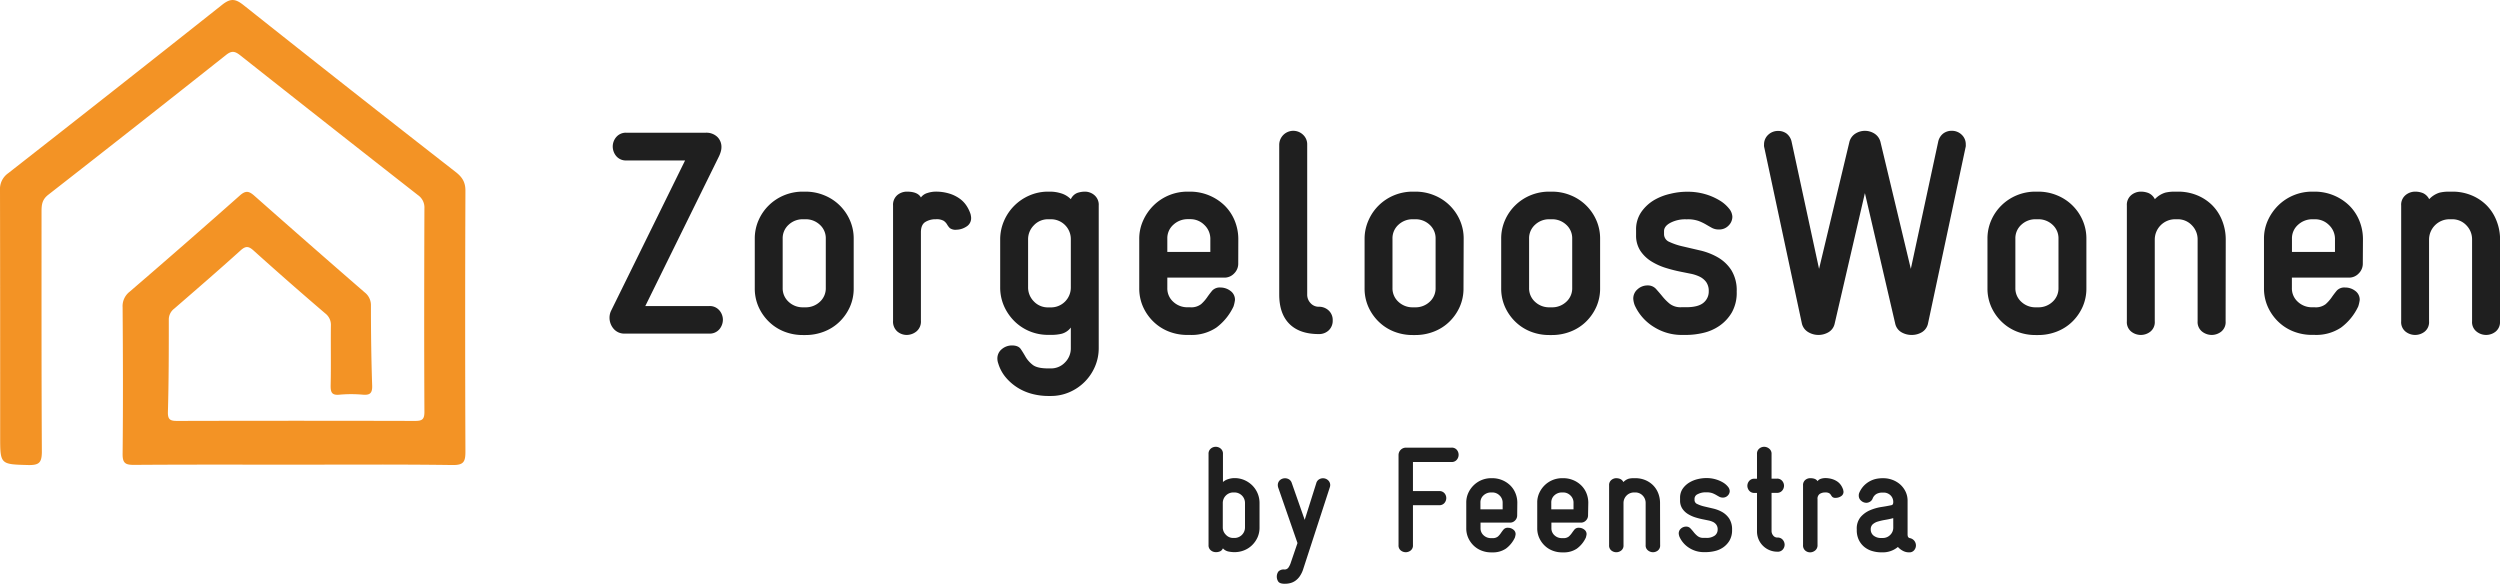
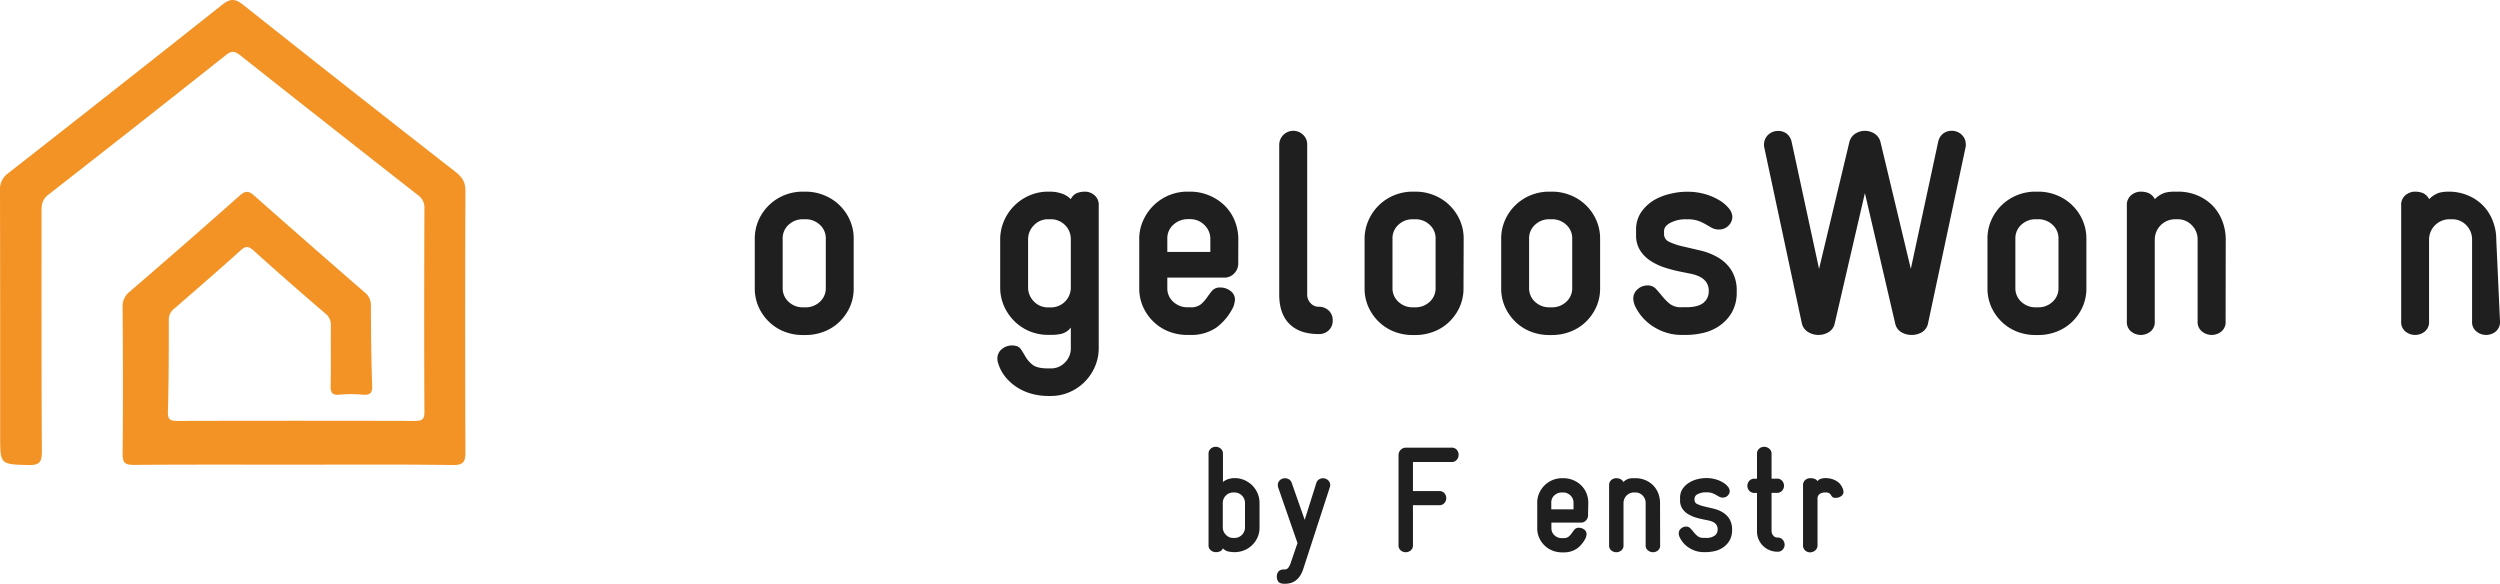
<svg xmlns="http://www.w3.org/2000/svg" viewBox="0 0 1032.13 241.01">
  <defs>
    <style>.cls-1{fill:#f39325;}.cls-2{fill:#1f1f1f;}</style>
  </defs>
  <g id="Layer_2" data-name="Layer 2">
    <g id="Layer_1-2" data-name="Layer 1">
      <path class="cls-1" d="M121.37,191.84c-22,0-44-.08-66,.09-3.62,0-4.79-.69-4.75-4.59.22-20.16.15-40.32,0-60.48a7.51,7.51,0,0,1,2.85-6.38Q76.4,100.76,99,80.73c2.47-2.21,3.83-1.85,6.06.13q22.62,20,45.46,39.82a6.65,6.65,0,0,1,2.62,5.51c0,11,.14,22,.51,33,.11,3.23-1,4-3.92,3.75a52.77,52.77,0,0,0-9.49,0c-3.31.35-3.79-1-3.73-3.94.19-8.16,0-16.32.1-24.49a5.94,5.94,0,0,0-2.31-5.1q-15-12.82-29.64-26c-2-1.8-3.22-1.93-5.31-.05-9,8.14-18.23,16.1-27.41,24.06a5.62,5.62,0,0,0-2.25,4.64c0,12.66,0,25.32-.37,38-.09,3.31,1.08,3.73,4,3.72q49-.13,98,0c3,0,3.91-.63,3.9-3.79-.14-28-.1-56,0-84a6.18,6.18,0,0,0-2.66-5.43q-36.78-28.77-73.4-57.74c-2.13-1.68-3.51-2-5.84-.12q-36.58,29-73.41,57.72c-2.56,2-2.76,4.17-2.76,6.9,0,33.16-.05,66.31.13,99.47C17.2,191,16.09,192,12,192,.08,191.69.07,191.87.07,180.09c0-33.82,0-67.65-.07-101.47A8,8,0,0,1,3.4,71.5Q47.67,36.89,91.68,2c3.64-2.9,5.64-2.46,9,.22q43.6,34.64,87.53,68.86c2.74,2.15,4,4.29,3.94,7.87q-.21,53.73,0,107.47c0,4.16-.66,5.63-5.32,5.57C165,191.68,143.2,191.84,121.37,191.84Z" />
-       <path class="cls-2" d="M298.45,131.92a6.2,6.2,0,0,1-1.44,4,5.2,5.2,0,0,1-4.32,1.8H258a5.73,5.73,0,0,1-4.68-2,7,7,0,0,1-1.68-4.56,6.63,6.63,0,0,1,.72-3l30.48-61.92H258.73a5.2,5.2,0,0,1-4.32-1.8,6.2,6.2,0,0,1-1.44-4,6,6,0,0,1,1.44-3.84,5.2,5.2,0,0,1,4.32-1.8h32.52a6.53,6.53,0,0,1,4.92,1.74,5.76,5.76,0,0,1,1.68,4.14,7,7,0,0,1-.3,2,12,12,0,0,1-.78,2l-30.36,61.68h26.28a5.2,5.2,0,0,1,4.32,1.8A6,6,0,0,1,298.45,131.92Z" />
      <path class="cls-2" d="M352.45,119a18.56,18.56,0,0,1-1.56,7.68,19.82,19.82,0,0,1-4.26,6.12,18.87,18.87,0,0,1-6.36,4.08,21,21,0,0,1-7.74,1.44h-1a20.81,20.81,0,0,1-7.8-1.44,19,19,0,0,1-6.3-4.08,19.82,19.82,0,0,1-4.26-6.12,18.56,18.56,0,0,1-1.56-7.68V98.56a18.68,18.68,0,0,1,1.56-7.62,19.62,19.62,0,0,1,4.26-6.18,19.82,19.82,0,0,1,6.3-4.14,20.08,20.08,0,0,1,7.8-1.5h1a20.21,20.21,0,0,1,7.74,1.5,19.46,19.46,0,0,1,10.62,10.32,18.68,18.68,0,0,1,1.56,7.62ZM340.93,98.53a7.49,7.49,0,0,0-2.46-5.74,8.46,8.46,0,0,0-5.94-2.27h-1a8.46,8.46,0,0,0-5.94,2.27,7.49,7.49,0,0,0-2.46,5.74v20.33a7.49,7.49,0,0,0,2.46,5.75,8.46,8.46,0,0,0,5.94,2.27h1a8.46,8.46,0,0,0,5.94-2.27,7.49,7.49,0,0,0,2.46-5.75Z" />
-       <path class="cls-2" d="M400.93,89.92a4,4,0,0,1-2,3.66,7.71,7.71,0,0,1-4.08,1.26,3.94,3.94,0,0,1-2.7-.66,7.07,7.07,0,0,1-1.14-1.5,4.87,4.87,0,0,0-1.38-1.5,5.9,5.9,0,0,0-3.3-.66A7.91,7.91,0,0,0,382,91.66q-1.8,1.14-1.8,4.26V132.4a5.26,5.26,0,0,1-1.86,4.44,6.44,6.44,0,0,1-4,1.44,6,6,0,0,1-3.9-1.44,5.43,5.43,0,0,1-1.74-4.44V84.88a5.28,5.28,0,0,1,1.74-4.32,6.12,6.12,0,0,1,4-1.44q4.44,0,5.76,2.4a5.09,5.09,0,0,1,2.76-1.86,11.1,11.1,0,0,1,3.12-.54,18.83,18.83,0,0,1,6.18.9,14.68,14.68,0,0,1,4.26,2.22,11.22,11.22,0,0,1,2.7,3,14.52,14.52,0,0,1,1.5,3.24q.12.6.18,1A3.68,3.68,0,0,1,400.93,89.92Z" />
      <path class="cls-2" d="M453.61,143.68a19.11,19.11,0,0,1-1.56,7.68,20,20,0,0,1-10.56,10.56,19.11,19.11,0,0,1-7.68,1.56h-1.08a26.37,26.37,0,0,1-6.3-.78,21.81,21.81,0,0,1-6-2.46,21,21,0,0,1-5-4.2,16.22,16.22,0,0,1-3.3-6,6.16,6.16,0,0,1-.36-1.92,4.9,4.9,0,0,1,1.86-4,6.43,6.43,0,0,1,4.14-1.5q2.64,0,3.66,1.5t2,3.24a12,12,0,0,0,2.88,3.24q1.86,1.5,6.42,1.5h1.08a7.87,7.87,0,0,0,5.88-2.47,8.2,8.2,0,0,0,2.4-6v-8.41a6.92,6.92,0,0,1-3.9,2.6,17.92,17.92,0,0,1-3.54.43h-1.92a19.77,19.77,0,0,1-7.68-1.5,19.33,19.33,0,0,1-6.3-4.2,20.35,20.35,0,0,1-4.26-6.24,19,19,0,0,1-1.56-7.74V98.92a19.11,19.11,0,0,1,1.56-7.68,20,20,0,0,1,10.56-10.56,19.11,19.11,0,0,1,7.68-1.56h1.08a15.49,15.49,0,0,1,4.14.66,9.39,9.39,0,0,1,4.14,2.46,5,5,0,0,1,2.64-2.58,9.83,9.83,0,0,1,3.24-.54,6,6,0,0,1,3.84,1.44,5.2,5.2,0,0,1,1.8,4.32ZM442.09,98.77a8.18,8.18,0,0,0-8.28-8.25h-1.08A7.93,7.93,0,0,0,426.85,93a8.17,8.17,0,0,0-2.4,5.92v19.62a8.17,8.17,0,0,0,2.4,5.92,7.93,7.93,0,0,0,5.88,2.45h1.08a8.18,8.18,0,0,0,8.28-8.25Z" />
      <path class="cls-2" d="M511.21,108.88a5.62,5.62,0,0,1-1.68,4,5.46,5.46,0,0,1-4.08,1.74H481.93v4.28a7.39,7.39,0,0,0,2.46,5.7,8.45,8.45,0,0,0,5.94,2.26h1a6.66,6.66,0,0,0,4.56-1.3,16.3,16.3,0,0,0,2.46-2.78c.68-1,1.38-1.91,2.1-2.78a4.27,4.27,0,0,1,3.48-1.3A6.78,6.78,0,0,1,508,120.1a4.45,4.45,0,0,1,1.86,3.78,15.42,15.42,0,0,1-.6,2.64,23,23,0,0,1-7.14,8.76,18.43,18.43,0,0,1-10.86,3h-1a20.81,20.81,0,0,1-7.8-1.44,19,19,0,0,1-6.3-4.08,19.82,19.82,0,0,1-4.26-6.12,18.56,18.56,0,0,1-1.56-7.68V98.56A18.09,18.09,0,0,1,472,90.94a20.47,20.47,0,0,1,4.32-6.18,19.9,19.9,0,0,1,14-5.64h1a20.49,20.49,0,0,1,14.1,5.58,18.6,18.6,0,0,1,4.26,6.24,20.14,20.14,0,0,1,1.56,8Zm-11.52-10a7.89,7.89,0,0,0-2.52-6.06,8.09,8.09,0,0,0-5.64-2.34h-1.08a8.64,8.64,0,0,0-6,2.28,7.43,7.43,0,0,0-2.52,5.76V104h17.76Z" />
      <path class="cls-2" d="M550.21,132.28a5.41,5.41,0,0,1-1.62,4.08,5.72,5.72,0,0,1-4.14,1.56q-7.92,0-12.12-4.2t-4.2-12.12V59.8A5.81,5.81,0,0,1,538,55.66a5.36,5.36,0,0,1,1.68,4V121.6a5.06,5.06,0,0,0,1.38,3.54,4.46,4.46,0,0,0,3.42,1.5,5.78,5.78,0,0,1,4.08,1.56A5.31,5.31,0,0,1,550.21,132.28Z" />
      <path class="cls-2" d="M604.21,119a18.56,18.56,0,0,1-1.56,7.68,19.82,19.82,0,0,1-4.26,6.12,18.87,18.87,0,0,1-6.36,4.08,21,21,0,0,1-7.74,1.44h-1a20.81,20.81,0,0,1-7.8-1.44,19,19,0,0,1-6.3-4.08,19.82,19.82,0,0,1-4.26-6.12,18.56,18.56,0,0,1-1.56-7.68V98.56A18.68,18.68,0,0,1,565,90.94a19.62,19.62,0,0,1,4.26-6.18,19.82,19.82,0,0,1,6.3-4.14,20.08,20.08,0,0,1,7.8-1.5h1a20.21,20.21,0,0,1,7.74,1.5,19.46,19.46,0,0,1,10.62,10.32,18.68,18.68,0,0,1,1.56,7.62ZM592.69,98.53a7.49,7.49,0,0,0-2.46-5.74,8.46,8.46,0,0,0-5.94-2.27h-1a8.46,8.46,0,0,0-5.94,2.27,7.49,7.49,0,0,0-2.46,5.74v20.33a7.49,7.49,0,0,0,2.46,5.75,8.46,8.46,0,0,0,5.94,2.27h1a8.46,8.46,0,0,0,5.94-2.27,7.49,7.49,0,0,0,2.46-5.75Z" />
      <path class="cls-2" d="M660.61,119a18.56,18.56,0,0,1-1.56,7.68,19.82,19.82,0,0,1-4.26,6.12,18.87,18.87,0,0,1-6.36,4.08,21,21,0,0,1-7.74,1.44h-1a20.81,20.81,0,0,1-7.8-1.44,19,19,0,0,1-6.3-4.08,19.82,19.82,0,0,1-4.26-6.12,18.56,18.56,0,0,1-1.56-7.68V98.56a18.68,18.68,0,0,1,1.56-7.62,19.62,19.62,0,0,1,4.26-6.18,19.82,19.82,0,0,1,6.3-4.14,20.08,20.08,0,0,1,7.8-1.5h1a20.21,20.21,0,0,1,7.74,1.5,19.46,19.46,0,0,1,10.62,10.32,18.68,18.68,0,0,1,1.56,7.62ZM649.09,98.53a7.49,7.49,0,0,0-2.46-5.74,8.46,8.46,0,0,0-5.94-2.27h-1a8.46,8.46,0,0,0-5.94,2.27,7.49,7.49,0,0,0-2.46,5.74v20.33a7.49,7.49,0,0,0,2.46,5.75,8.46,8.46,0,0,0,5.94,2.27h1a8.46,8.46,0,0,0,5.94-2.27,7.49,7.49,0,0,0,2.46-5.75Z" />
      <path class="cls-2" d="M717,120.4a16.51,16.51,0,0,1-2,8.58,17.37,17.37,0,0,1-5.1,5.52,19.46,19.46,0,0,1-6.72,2.94,31.38,31.38,0,0,1-7,.84h-2A21.4,21.4,0,0,1,683,135.1a20.3,20.3,0,0,1-8.1-9.06,9.51,9.51,0,0,1-.6-2.64,5,5,0,0,1,1.8-4,6.06,6.06,0,0,1,4.08-1.56,4.52,4.52,0,0,1,3.48,1.42c.88,1,1.76,2,2.64,3.08a20.7,20.7,0,0,0,3.06,3.08,7.26,7.26,0,0,0,4.74,1.42h2q5,0,7.2-1.86a5.94,5.94,0,0,0,2.16-4.72,6.25,6.25,0,0,0-1.08-3.84,7.34,7.34,0,0,0-2.7-2.21,15.72,15.72,0,0,0-3.66-1.2l-3.84-.77a60.37,60.37,0,0,1-6.42-1.62,25.7,25.7,0,0,1-6.06-2.75,14.79,14.79,0,0,1-4.5-4.37,11.49,11.49,0,0,1-1.74-6.47V95a12.61,12.61,0,0,1,2.16-7.48,17.15,17.15,0,0,1,5.28-4.91A23.42,23.42,0,0,1,689.65,80a28.81,28.81,0,0,1,6.48-.84h.48a25.71,25.71,0,0,1,7.38,1,24.61,24.61,0,0,1,5.94,2.58,14.36,14.36,0,0,1,3.9,3.36,5.66,5.66,0,0,1,1.38,3.36,5.14,5.14,0,0,1-1.56,3.66,5.26,5.26,0,0,1-4,1.62,5.89,5.89,0,0,1-2.88-.66q-1.2-.66-2.52-1.44a19.89,19.89,0,0,0-3.06-1.44,13.31,13.31,0,0,0-4.62-.66h-.48A13.3,13.3,0,0,0,689.59,92Q687,93.4,687,95.44v1.2a3.46,3.46,0,0,0,2.22,3.24,26.71,26.71,0,0,0,5.58,1.86l7.2,1.68a26.72,26.72,0,0,1,7.2,2.82,16.36,16.36,0,0,1,5.58,5.28A15.87,15.87,0,0,1,717,120.4Z" />
      <path class="cls-2" d="M811.57,59.68a3.43,3.43,0,0,1-.12,1.32L796,133.48a5.5,5.5,0,0,1-2.52,3.66,8.08,8.08,0,0,1-4.2,1.14,8.3,8.3,0,0,1-4.32-1.14,5.45,5.45,0,0,1-2.52-3.54L769.93,79.72,757.45,133.6a5.45,5.45,0,0,1-2.52,3.54,8.23,8.23,0,0,1-8.46-.06,5.61,5.61,0,0,1-2.58-3.6L728.41,61a3.43,3.43,0,0,1-.12-1.32,5.36,5.36,0,0,1,1.68-4,5.81,5.81,0,0,1,4.2-1.62,5.71,5.71,0,0,1,3.42,1.08,5.83,5.83,0,0,1,2.1,3.48L751,111l12.48-52.2a5.74,5.74,0,0,1,2.46-3.6,7.33,7.33,0,0,1,8,0,5.74,5.74,0,0,1,2.46,3.6L788.89,111,800.17,58.6a5.83,5.83,0,0,1,2.1-3.48A5.71,5.71,0,0,1,805.69,54a5.81,5.81,0,0,1,4.2,1.62A5.36,5.36,0,0,1,811.57,59.68Z" />
      <path class="cls-2" d="M861.37,119a18.56,18.56,0,0,1-1.56,7.68,19.82,19.82,0,0,1-4.26,6.12,18.87,18.87,0,0,1-6.36,4.08,21,21,0,0,1-7.74,1.44h-1a20.81,20.81,0,0,1-7.8-1.44,19,19,0,0,1-6.3-4.08,19.82,19.82,0,0,1-4.26-6.12,18.56,18.56,0,0,1-1.56-7.68V98.56a18.68,18.68,0,0,1,1.56-7.62,19.62,19.62,0,0,1,4.26-6.18,19.82,19.82,0,0,1,6.3-4.14,20.08,20.08,0,0,1,7.8-1.5h1a20.21,20.21,0,0,1,7.74,1.5,19.46,19.46,0,0,1,10.62,10.32,18.68,18.68,0,0,1,1.56,7.62ZM849.85,98.53a7.49,7.49,0,0,0-2.46-5.74,8.46,8.46,0,0,0-5.94-2.27h-1a8.46,8.46,0,0,0-5.94,2.27,7.49,7.49,0,0,0-2.46,5.74v20.33a7.49,7.49,0,0,0,2.46,5.75,8.46,8.46,0,0,0,5.94,2.27h1a8.46,8.46,0,0,0,5.94-2.27,7.49,7.49,0,0,0,2.46-5.75Z" />
      <path class="cls-2" d="M918.85,132.64a5,5,0,0,1-1.8,4.26,6.36,6.36,0,0,1-4,1.38,6.45,6.45,0,0,1-3.9-1.38,5,5,0,0,1-1.86-4.26V98.92a8.2,8.2,0,0,0-2.4-5.94,7.9,7.9,0,0,0-5.88-2.46H898a8.4,8.4,0,0,0-8.4,8.4v33.72a5,5,0,0,1-1.8,4.26,6.37,6.37,0,0,1-7.92,0,5,5,0,0,1-1.8-4.26V84.88a5.2,5.2,0,0,1,1.8-4.32,6.2,6.2,0,0,1,4-1.44,8.48,8.48,0,0,1,3.18.6,5.37,5.37,0,0,1,2.58,2.52,9.88,9.88,0,0,1,4.26-2.7,16.58,16.58,0,0,1,3.66-.42h1.56a20.45,20.45,0,0,1,8.1,1.56,19.05,19.05,0,0,1,6.24,4.2,18.68,18.68,0,0,1,4,6.3,21,21,0,0,1,1.44,7.74Z" />
-       <path class="cls-2" d="M975.49,108.88a5.62,5.62,0,0,1-1.68,4,5.46,5.46,0,0,1-4.08,1.74H946.21v4.28a7.39,7.39,0,0,0,2.46,5.7,8.45,8.45,0,0,0,5.94,2.26h1a6.66,6.66,0,0,0,4.56-1.3,16.3,16.3,0,0,0,2.46-2.78c.68-1,1.38-1.91,2.1-2.78a4.27,4.27,0,0,1,3.48-1.3,6.78,6.78,0,0,1,4.14,1.38,4.45,4.45,0,0,1,1.86,3.78,15.42,15.42,0,0,1-.6,2.64,23,23,0,0,1-7.14,8.76,18.43,18.43,0,0,1-10.86,3h-1a20.81,20.81,0,0,1-7.8-1.44,19,19,0,0,1-6.3-4.08,19.82,19.82,0,0,1-4.26-6.12,18.56,18.56,0,0,1-1.56-7.68V98.56a18.09,18.09,0,0,1,1.62-7.62,20.47,20.47,0,0,1,4.32-6.18,19.9,19.9,0,0,1,14-5.64h1a20.49,20.49,0,0,1,14.1,5.58,18.6,18.6,0,0,1,4.26,6.24,20.14,20.14,0,0,1,1.56,8ZM964,98.92a7.89,7.89,0,0,0-2.52-6.06,8.09,8.09,0,0,0-5.64-2.34h-1.08a8.64,8.64,0,0,0-6,2.28,7.43,7.43,0,0,0-2.52,5.76V104H964Z" />
-       <path class="cls-2" d="M1032.13,132.64a5.05,5.05,0,0,1-1.8,4.26,6.29,6.29,0,0,1-7.86,0,4.94,4.94,0,0,1-1.87-4.26V98.92a8.23,8.23,0,0,0-2.39-5.94,7.93,7.93,0,0,0-5.88-2.46h-1.08a8.42,8.42,0,0,0-8.41,8.4v33.72a5,5,0,0,1-1.79,4.26,6.37,6.37,0,0,1-7.92,0,5,5,0,0,1-1.8-4.26V84.88a5.17,5.17,0,0,1,1.8-4.32,6.19,6.19,0,0,1,4-1.44,8.48,8.48,0,0,1,3.18.6,5.33,5.33,0,0,1,2.58,2.52,9.88,9.88,0,0,1,4.26-2.7,16.65,16.65,0,0,1,3.66-.42h1.57a20.44,20.44,0,0,1,8.09,1.56,19.05,19.05,0,0,1,6.24,4.2,18.53,18.53,0,0,1,4,6.3,20.75,20.75,0,0,1,1.45,7.74Z" />
+       <path class="cls-2" d="M1032.13,132.64a5.05,5.05,0,0,1-1.8,4.26,6.29,6.29,0,0,1-7.86,0,4.94,4.94,0,0,1-1.87-4.26V98.92a8.23,8.23,0,0,0-2.39-5.94,7.93,7.93,0,0,0-5.88-2.46h-1.08a8.42,8.42,0,0,0-8.41,8.4v33.72a5,5,0,0,1-1.79,4.26,6.37,6.37,0,0,1-7.92,0,5,5,0,0,1-1.8-4.26V84.88a5.17,5.17,0,0,1,1.8-4.32,6.19,6.19,0,0,1,4-1.44,8.48,8.48,0,0,1,3.18.6,5.33,5.33,0,0,1,2.58,2.52,9.88,9.88,0,0,1,4.26-2.7,16.65,16.65,0,0,1,3.66-.42a20.44,20.44,0,0,1,8.09,1.56,19.05,19.05,0,0,1,6.24,4.2,18.53,18.53,0,0,1,4,6.3,20.75,20.75,0,0,1,1.45,7.74Z" />
      <path class="cls-2" d="M520,217.82a9.76,9.76,0,0,1-.81,4A10.53,10.53,0,0,1,517,225a9.83,9.83,0,0,1-3.29,2.17,10.37,10.37,0,0,1-4,.78h-.43a12.77,12.77,0,0,1-2.08-.25,4.18,4.18,0,0,1-2.32-1.32,2.4,2.4,0,0,1-1,1.16,4,4,0,0,1-2,.41,3.18,3.18,0,0,1-2-.75,2.59,2.59,0,0,1-.93-2.17V187.44a2.68,2.68,0,0,1,.93-2.23,3.16,3.16,0,0,1,4.09,0,2.68,2.68,0,0,1,.93,2.23V199a6,6,0,0,1,2.32-1.24,8.69,8.69,0,0,1,2.08-.37h.43a10,10,0,0,1,4,.81A10.64,10.64,0,0,1,517,200.4a10.19,10.19,0,0,1,3,7.25Zm-6-10.18a4.34,4.34,0,0,0-4.34-4.33h-.49a4.34,4.34,0,0,0-4.34,4.33v10.13a4.22,4.22,0,0,0,1.27,3,4.08,4.08,0,0,0,3.07,1.33h.49a4.34,4.34,0,0,0,4.34-4.33Z" />
      <path class="cls-2" d="M549.18,200.27a2.07,2.07,0,0,1-.06.5c0,.17-.09.33-.13.5l-10.91,33.54a11.27,11.27,0,0,1-1.49,3.13,7.53,7.53,0,0,1-1.89,1.89,6.46,6.46,0,0,1-2.11.93,9.26,9.26,0,0,1-2.14.25c-1.36,0-2.26-.29-2.69-.87a3.71,3.71,0,0,1,0-4.15,3,3,0,0,1,2.54-.87,1.91,1.91,0,0,0,1.64-.81,7.83,7.83,0,0,0,1-2.11l2.73-8-7.93-22.82a3.34,3.34,0,0,1-.19-1.12,2.71,2.71,0,0,1,.84-2,3.22,3.22,0,0,1,3.81-.34,2.78,2.78,0,0,1,1.12,1.52l5.33,15.19,4.77-15.13a2.65,2.65,0,0,1,1.09-1.55,3.1,3.1,0,0,1,3.81.34A2.7,2.7,0,0,1,549.18,200.27Z" />
      <path class="cls-2" d="M602.19,187.81a3.11,3.11,0,0,1-.75,2,2.68,2.68,0,0,1-2.23.93H583.34v12h10.79a2.73,2.73,0,0,1,2.23.9,3.06,3.06,0,0,1,.74,2,3.17,3.17,0,0,1-.74,2,2.69,2.69,0,0,1-2.23.93H583.34v16.49a2.58,2.58,0,0,1-.93,2.2,3.26,3.26,0,0,1-4.09,0,2.58,2.58,0,0,1-.93-2.2V187.81a3.06,3.06,0,0,1,3-3h18.85a2.68,2.68,0,0,1,2.23.93A3.18,3.18,0,0,1,602.19,187.81Z" />
-       <path class="cls-2" d="M626.37,212.8a2.92,2.92,0,0,1-.87,2.08,2.81,2.81,0,0,1-2.11.89H611.24V218a3.82,3.82,0,0,0,1.27,3,4.38,4.38,0,0,0,3.07,1.17h.5a3.47,3.47,0,0,0,2.35-.67A8.1,8.1,0,0,0,619.7,220c.35-.51.71-1,1.09-1.44a2.22,2.22,0,0,1,1.79-.67,3.47,3.47,0,0,1,2.14.72,2.29,2.29,0,0,1,1,2,8.77,8.77,0,0,1-.31,1.36,12,12,0,0,1-3.69,4.53,9.55,9.55,0,0,1-5.61,1.55h-.5a10.66,10.66,0,0,1-4-.75,9.72,9.72,0,0,1-3.26-2.1,10.31,10.31,0,0,1-2.2-3.17,9.66,9.66,0,0,1-.8-4V207.47a9.47,9.47,0,0,1,.83-3.94,10.62,10.62,0,0,1,2.24-3.19,10.29,10.29,0,0,1,7.22-2.92h.5a10.63,10.63,0,0,1,7.28,2.89,9.55,9.55,0,0,1,2.2,3.22,10.34,10.34,0,0,1,.81,4.12Zm-6-5.15a4.07,4.07,0,0,0-1.3-3.13,4.19,4.19,0,0,0-2.91-1.21h-.56a4.49,4.49,0,0,0-3.1,1.18,3.85,3.85,0,0,0-1.3,3v2.79h9.17Z" />
      <path class="cls-2" d="M655.63,212.8a2.92,2.92,0,0,1-.87,2.08,2.81,2.81,0,0,1-2.1.89H640.5V218a3.86,3.86,0,0,0,1.27,3,4.38,4.38,0,0,0,3.07,1.17h.5a3.47,3.47,0,0,0,2.35-.67A8.59,8.59,0,0,0,649,220q.53-.77,1.08-1.44a2.23,2.23,0,0,1,1.8-.67,3.5,3.5,0,0,1,2.14.72,2.28,2.28,0,0,1,1,2,8.77,8.77,0,0,1-.31,1.36,11.78,11.78,0,0,1-3.69,4.53,9.55,9.55,0,0,1-5.61,1.55h-.5a10.7,10.7,0,0,1-4-.75,9.68,9.68,0,0,1-3.25-2.1,10.14,10.14,0,0,1-2.2-3.17,9.51,9.51,0,0,1-.81-4V207.47a9.32,9.32,0,0,1,.84-3.94,10.59,10.59,0,0,1,2.23-3.19,10.29,10.29,0,0,1,7.22-2.92h.5a10.41,10.41,0,0,1,4,.78,10.27,10.27,0,0,1,3.28,2.11,9.57,9.57,0,0,1,2.21,3.22,10.51,10.51,0,0,1,.8,4.12Zm-6-5.15a4.07,4.07,0,0,0-1.3-3.13,4.21,4.21,0,0,0-2.92-1.21h-.55a4.52,4.52,0,0,0-3.11,1.18,3.88,3.88,0,0,0-1.3,3v2.79h9.18Z" />
      <path class="cls-2" d="M685.39,225.07a2.58,2.58,0,0,1-.93,2.2,3.27,3.27,0,0,1-2.05.72,3.3,3.3,0,0,1-2-.72,2.54,2.54,0,0,1-1-2.2V207.65a4.27,4.27,0,0,0-1.24-3.07,4.11,4.11,0,0,0-3-1.27h-.56a4.34,4.34,0,0,0-4.34,4.34v17.42a2.58,2.58,0,0,1-.93,2.2,3.26,3.26,0,0,1-4.09,0,2.58,2.58,0,0,1-.93-2.2V200.4a2.68,2.68,0,0,1,.93-2.23,3.18,3.18,0,0,1,2-.75,4.55,4.55,0,0,1,1.64.31,2.76,2.76,0,0,1,1.33,1.3,5.11,5.11,0,0,1,2.2-1.39,8.25,8.25,0,0,1,1.89-.22h.81a10.58,10.58,0,0,1,4.19.81,9.88,9.88,0,0,1,3.22,2.17,9.69,9.69,0,0,1,2.08,3.25,11,11,0,0,1,.74,4Z" />
      <path class="cls-2" d="M715.09,218.75a8.42,8.42,0,0,1-1.06,4.43A9.05,9.05,0,0,1,711.4,226a10,10,0,0,1-3.47,1.51,16.2,16.2,0,0,1-3.63.44h-1a11.11,11.11,0,0,1-5.74-1.64,10.49,10.49,0,0,1-4.18-4.69,4.77,4.77,0,0,1-.31-1.36,2.6,2.6,0,0,1,.93-2.05,3.15,3.15,0,0,1,2.1-.8,2.32,2.32,0,0,1,1.8.73c.46.49.91,1,1.37,1.59a9.89,9.89,0,0,0,1.58,1.59,3.75,3.75,0,0,0,2.45.74h1a5.69,5.69,0,0,0,3.72-1,3.09,3.09,0,0,0,1.12-2.44,3.21,3.21,0,0,0-.56-2,3.72,3.72,0,0,0-1.4-1.15,8.38,8.38,0,0,0-1.89-.61l-2-.41a29.82,29.82,0,0,1-3.32-.83,13.31,13.31,0,0,1-3.13-1.42,7.48,7.48,0,0,1-2.32-2.26,5.93,5.93,0,0,1-.9-3.34v-1a6.55,6.55,0,0,1,1.11-3.87,9,9,0,0,1,2.73-2.53,12.09,12.09,0,0,1,3.47-1.4,15.45,15.45,0,0,1,3.35-.43h.25a13.34,13.34,0,0,1,3.81.53,13,13,0,0,1,3.07,1.33,7.54,7.54,0,0,1,2,1.74,3,3,0,0,1,.71,1.73,2.62,2.62,0,0,1-.81,1.89,2.71,2.71,0,0,1-2,.84,3,3,0,0,1-1.49-.34c-.42-.23-.85-.47-1.3-.74a11.09,11.09,0,0,0-1.58-.75,7.09,7.09,0,0,0-2.39-.34h-.25a6.85,6.85,0,0,0-3.38.75,2.11,2.11,0,0,0-1.33,1.79v.62a1.78,1.78,0,0,0,1.15,1.68,13.82,13.82,0,0,0,2.88,1l3.72.87a13.9,13.9,0,0,1,3.72,1.45,8.63,8.63,0,0,1,2.88,2.73A8.17,8.17,0,0,1,715.09,218.75Z" />
      <path class="cls-2" d="M736.79,224.86a3.09,3.09,0,0,1-.75,2,2.69,2.69,0,0,1-2.23.91,8.4,8.4,0,0,1-7.78-5.11,8.4,8.4,0,0,1-.65-3.32V203.5h-1a2.68,2.68,0,0,1-2.23-.93,3.18,3.18,0,0,1-.75-2,3.1,3.1,0,0,1,.75-2,2.68,2.68,0,0,1,2.23-.93h1V187.44a2.68,2.68,0,0,1,.93-2.23,3.1,3.1,0,0,1,2-.75,3.3,3.3,0,0,1,2.08.75,2.64,2.64,0,0,1,1,2.23v10.17h2.17a2.68,2.68,0,0,1,2.23.93,3.1,3.1,0,0,1,.75,2,3.18,3.18,0,0,1-.75,2,2.68,2.68,0,0,1-2.23.93h-2.17v15.82A2.92,2.92,0,0,0,732,221a2.14,2.14,0,0,0,1.8.93,2.68,2.68,0,0,1,2.23.94A3.18,3.18,0,0,1,736.79,224.86Z" />
      <path class="cls-2" d="M761.09,203a2.08,2.08,0,0,1-1.05,1.89,4,4,0,0,1-2.11.65,2,2,0,0,1-1.39-.34,3.21,3.21,0,0,1-.59-.77,2.64,2.64,0,0,0-.72-.78,3.11,3.11,0,0,0-1.7-.34,4.1,4.1,0,0,0-2.23.59,2.4,2.4,0,0,0-.93,2.2V225a2.74,2.74,0,0,1-1,2.29,3.34,3.34,0,0,1-2.08.75,3.07,3.07,0,0,1-2-.75,2.79,2.79,0,0,1-.9-2.29V200.4a2.72,2.72,0,0,1,.9-2.23,3.15,3.15,0,0,1,2.08-.75c1.53,0,2.52.42,3,1.24a2.66,2.66,0,0,1,1.42-1,6,6,0,0,1,1.61-.28,9.77,9.77,0,0,1,3.2.47,7.69,7.69,0,0,1,2.2,1.14,6,6,0,0,1,1.39,1.55,7.82,7.82,0,0,1,.78,1.68c0,.21.07.37.09.49A2.14,2.14,0,0,1,761.09,203Z" />
-       <path class="cls-2" d="M791,225.14a3.06,3.06,0,0,1-.72,2,2.48,2.48,0,0,1-2.07.9,5.26,5.26,0,0,1-2.76-.72,7.19,7.19,0,0,1-1.89-1.51,9.67,9.67,0,0,1-6.27,2.23h-.55a13.43,13.43,0,0,1-3.75-.53,9.25,9.25,0,0,1-3.26-1.67,8.49,8.49,0,0,1-2.29-2.89,9.15,9.15,0,0,1-.87-4.15v-.31a7.35,7.35,0,0,1,1.61-5.05,10.64,10.64,0,0,1,3.87-2.79,19.65,19.65,0,0,1,4.69-1.34c1.61-.24,3-.49,4.09-.74a.82.82,0,0,0,.68-.5,2.17,2.17,0,0,0,.12-.68,3.8,3.8,0,0,0-1.17-2.94,4.05,4.05,0,0,0-2.86-1.09h-.43a5.17,5.17,0,0,0-2.39.53,3.74,3.74,0,0,0-1.64,1.89,2.6,2.6,0,0,1-1.12,1.36,2.91,2.91,0,0,1-1.48.44,3.16,3.16,0,0,1-2.14-.84,2.65,2.65,0,0,1-1-2.08,2.78,2.78,0,0,1,.24-1.3,9.88,9.88,0,0,1,1.86-2.82,10.15,10.15,0,0,1,2.39-1.83,10,10,0,0,1,2.64-1,13.32,13.32,0,0,1,2.6-.28h.43a10.78,10.78,0,0,1,3.66.65,10.42,10.42,0,0,1,3.2,1.86,9.62,9.62,0,0,1,2.26,2.95,8.6,8.6,0,0,1,.87,3.9v13.71a3.18,3.18,0,0,0,.15,1.08,1.11,1.11,0,0,0,.84.59,3.08,3.08,0,0,1,1.83,1.15A3.12,3.12,0,0,1,791,225.14Zm-9.37-11.23a32.39,32.39,0,0,1-3.28.71,24.62,24.62,0,0,0-3,.68,5.66,5.66,0,0,0-2.17,1.14,2.71,2.71,0,0,0-.84,2.15,3.17,3.17,0,0,0,1.15,2.52,4.85,4.85,0,0,0,3.26,1h.55a4.19,4.19,0,0,0,3.07-1.26,4.13,4.13,0,0,0,1.27-3.05Z" />
    </g>
  </g>
</svg>